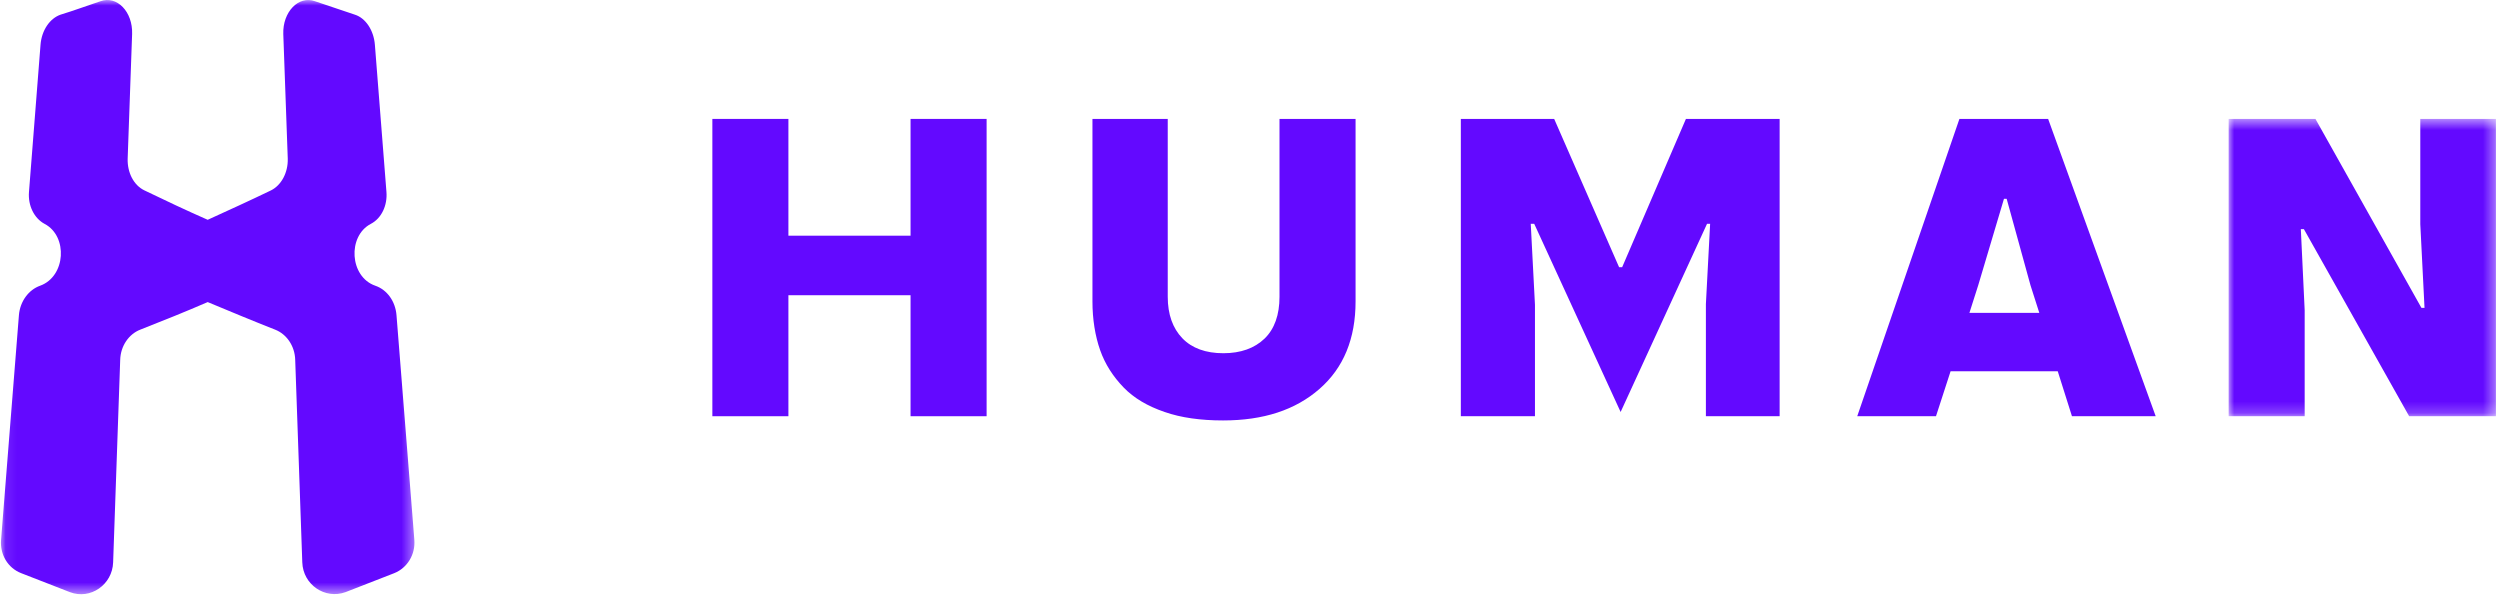
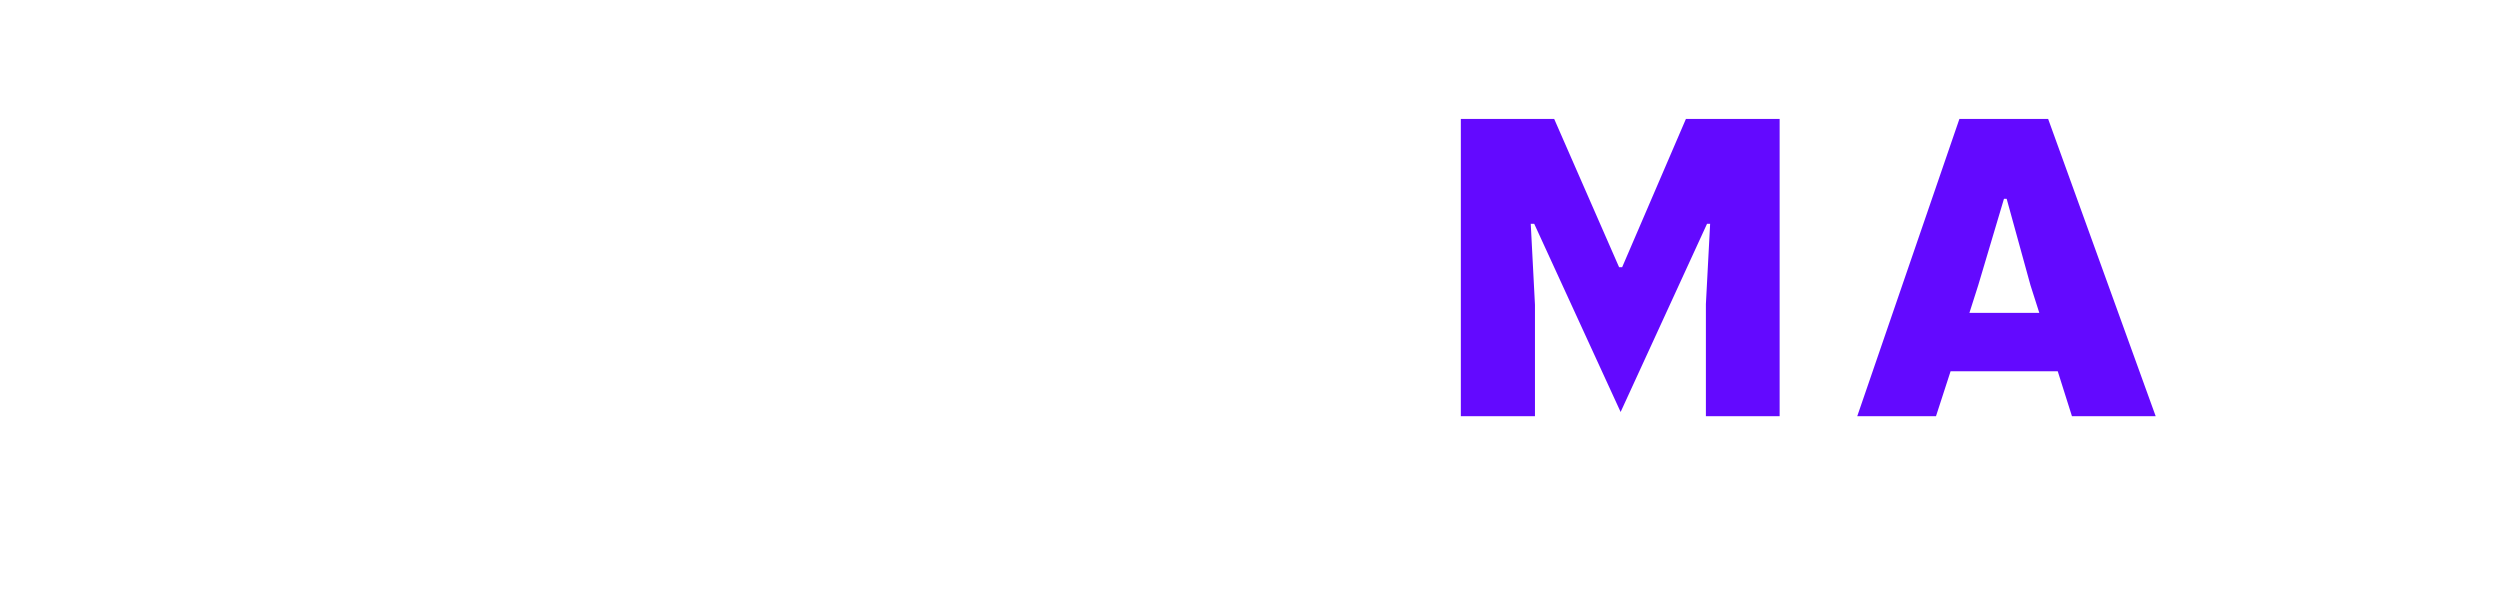
<svg xmlns="http://www.w3.org/2000/svg" width="221" height="53" viewBox="0 0 221 53" fill="none">
  <mask id="mask0" style="mask-type:alpha" maskUnits="userSpaceOnUse" x="0" y="0" width="37" height="53">
    <path fill-rule="evenodd" clip-rule="evenodd" d="M0.084 0H36.638V52.529H0.084V0Z" fill="white" />
  </mask>
  <g mask="url(#mask0)">
-     <path fill-rule="evenodd" clip-rule="evenodd" d="M31.363 1.294C30.178 0.899 28.993 0.504 27.841 0.109C26.392 -0.418 24.977 1.064 25.043 3.006C25.175 6.692 25.306 10.346 25.438 14.032C25.471 15.25 24.878 16.369 23.956 16.83C22.114 17.719 20.237 18.575 18.361 19.43C16.485 18.608 14.609 17.719 12.765 16.83C11.811 16.369 11.252 15.25 11.285 14.032C11.416 10.346 11.548 6.692 11.679 3.006C11.745 1.031 10.33 -0.418 8.882 0.109C7.697 0.504 6.545 0.932 5.36 1.294C4.405 1.623 3.681 2.676 3.582 3.96C3.253 8.305 2.891 12.65 2.562 16.962C2.463 18.18 3.023 19.299 3.944 19.792C6.018 20.879 5.821 24.433 3.549 25.256C2.529 25.619 1.772 26.639 1.673 27.857C1.147 34.472 0.62 41.122 0.093 47.738C-0.006 49.021 0.685 50.206 1.871 50.667C3.286 51.226 4.734 51.786 6.183 52.346C7.993 53.037 9.935 51.687 10.001 49.712C10.198 43.755 10.428 37.797 10.626 31.806C10.659 30.589 11.383 29.536 12.403 29.14C14.411 28.35 16.387 27.56 18.361 26.704C20.336 27.528 22.311 28.35 24.319 29.14C25.339 29.536 26.064 30.589 26.096 31.806C26.294 37.764 26.524 43.722 26.722 49.712C26.788 51.687 28.729 53.004 30.54 52.346C31.988 51.786 33.437 51.226 34.852 50.667C36.004 50.206 36.728 49.021 36.629 47.738C36.103 41.122 35.576 34.472 35.05 27.857C34.951 26.639 34.227 25.619 33.173 25.256C30.902 24.467 30.704 20.879 32.778 19.792C33.732 19.299 34.26 18.147 34.161 16.962C33.831 12.617 33.469 8.272 33.14 3.96C33.041 2.676 32.317 1.59 31.363 1.294Z" fill="#6309FF" />
-   </g>
-   <path fill-rule="evenodd" clip-rule="evenodd" d="M62.973 10.512H69.695V20.835H80.493V10.512H87.216V36.794H80.493V26.098H69.695V36.794H62.973V10.512Z" fill="#6309FF" />
-   <path fill-rule="evenodd" clip-rule="evenodd" d="M96.539 10.512H103.228V26.233C103.228 27.795 103.67 29.018 104.519 29.901C105.367 30.783 106.589 31.225 108.151 31.225C109.679 31.225 110.901 30.783 111.784 29.935C112.667 29.086 113.108 27.829 113.108 26.233V10.512H119.832V26.641C119.832 29.935 118.779 32.515 116.64 34.383C114.501 36.25 111.683 37.167 108.118 37.167C106.148 37.167 104.416 36.929 102.956 36.42C101.462 35.91 100.24 35.198 99.323 34.247C98.407 33.296 97.693 32.209 97.252 30.953C96.811 29.697 96.573 28.237 96.573 26.641V10.512H96.539Z" fill="#6309FF" />
+     </g>
  <path fill-rule="evenodd" clip-rule="evenodd" d="M129.138 10.512H137.389L143.127 23.619H143.399L149.036 10.512H157.32V36.794H150.801V26.879L151.175 19.782H150.903L143.263 36.42L135.624 19.782H135.318L135.691 26.947V36.794H129.138V10.512Z" fill="#6309FF" />
  <path fill-rule="evenodd" clip-rule="evenodd" d="M180.275 27.66L179.494 25.215L177.389 17.575H177.151L174.876 25.215L174.095 27.66H180.275ZM173.212 10.512H181.055L190.563 36.794H183.161L181.905 32.821H172.431L171.141 36.794H164.18L173.212 10.512Z" fill="#6309FF" />
  <mask id="mask1" style="mask-type:alpha" maskUnits="userSpaceOnUse" x="196" y="10" width="25" height="27">
    <path fill-rule="evenodd" clip-rule="evenodd" d="M196.976 10.512H220.643V36.794H196.976V10.512Z" fill="white" />
  </mask>
  <g mask="url(#mask1)">
-     <path fill-rule="evenodd" clip-rule="evenodd" d="M196.976 10.512H204.684L214.056 27.218H214.328L213.954 19.816V10.512H220.643V36.794H212.969L203.666 20.258H203.394L203.733 27.422V36.794H197.011V10.512H196.976Z" fill="#6309FF" />
-   </g>
+     </g>
</svg>